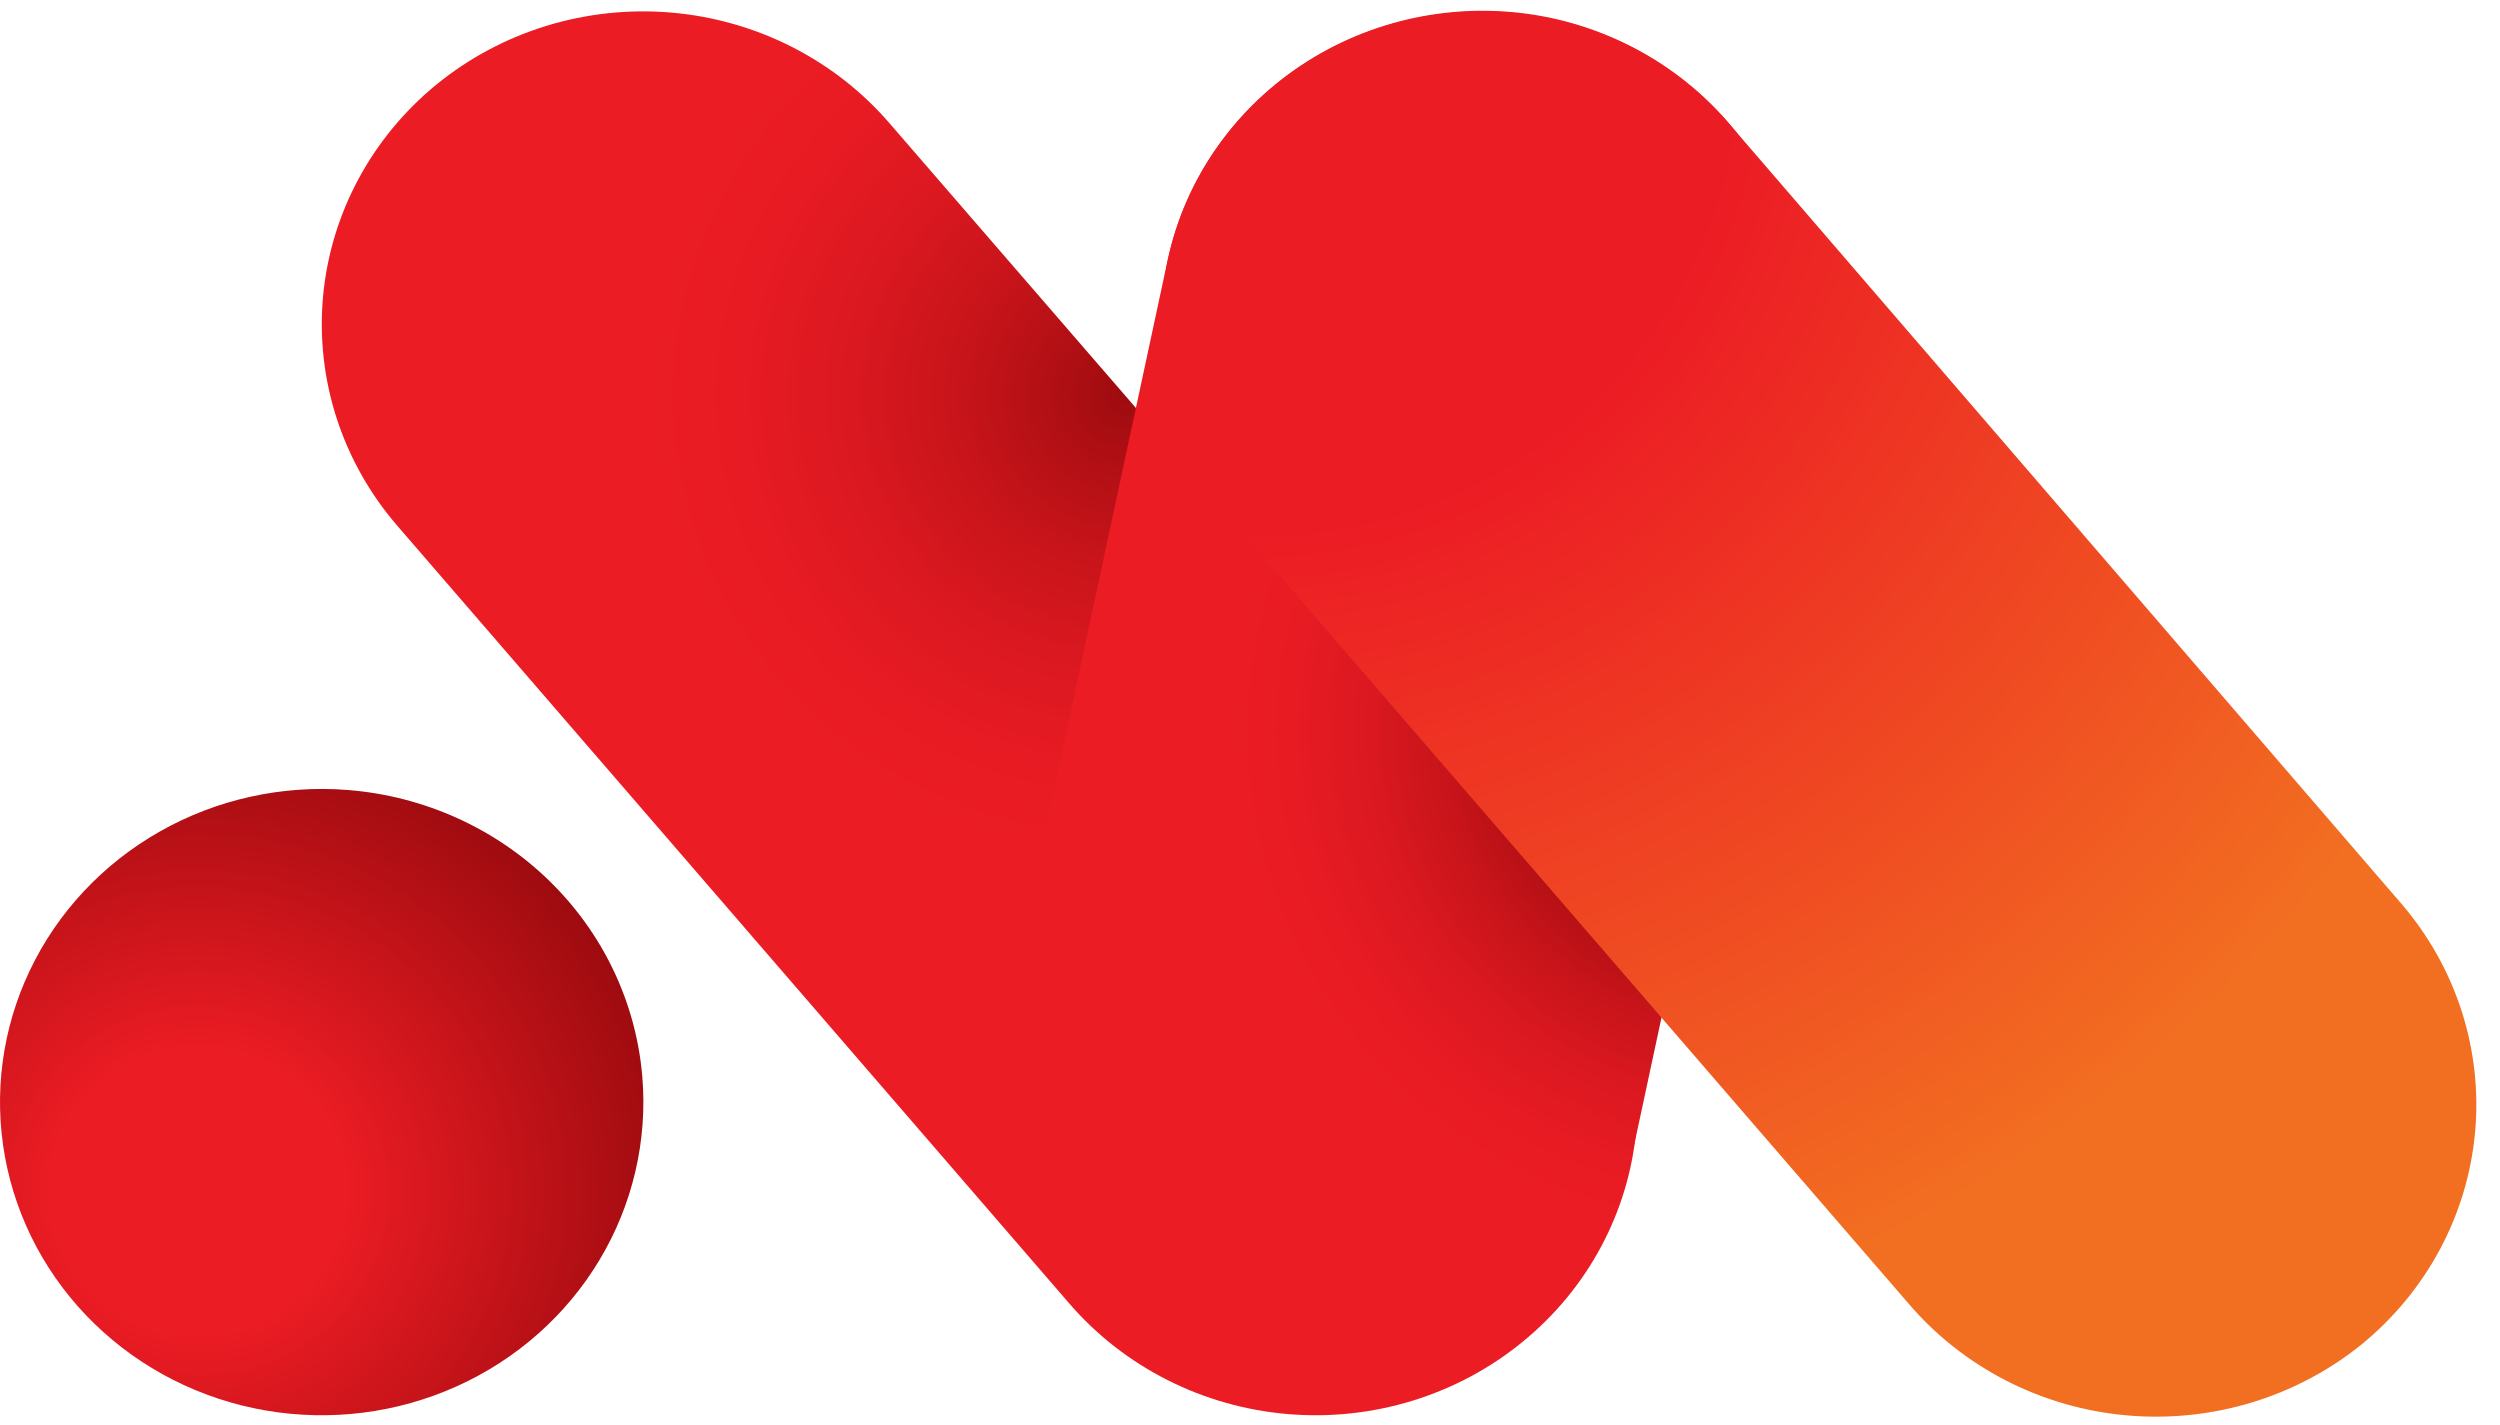
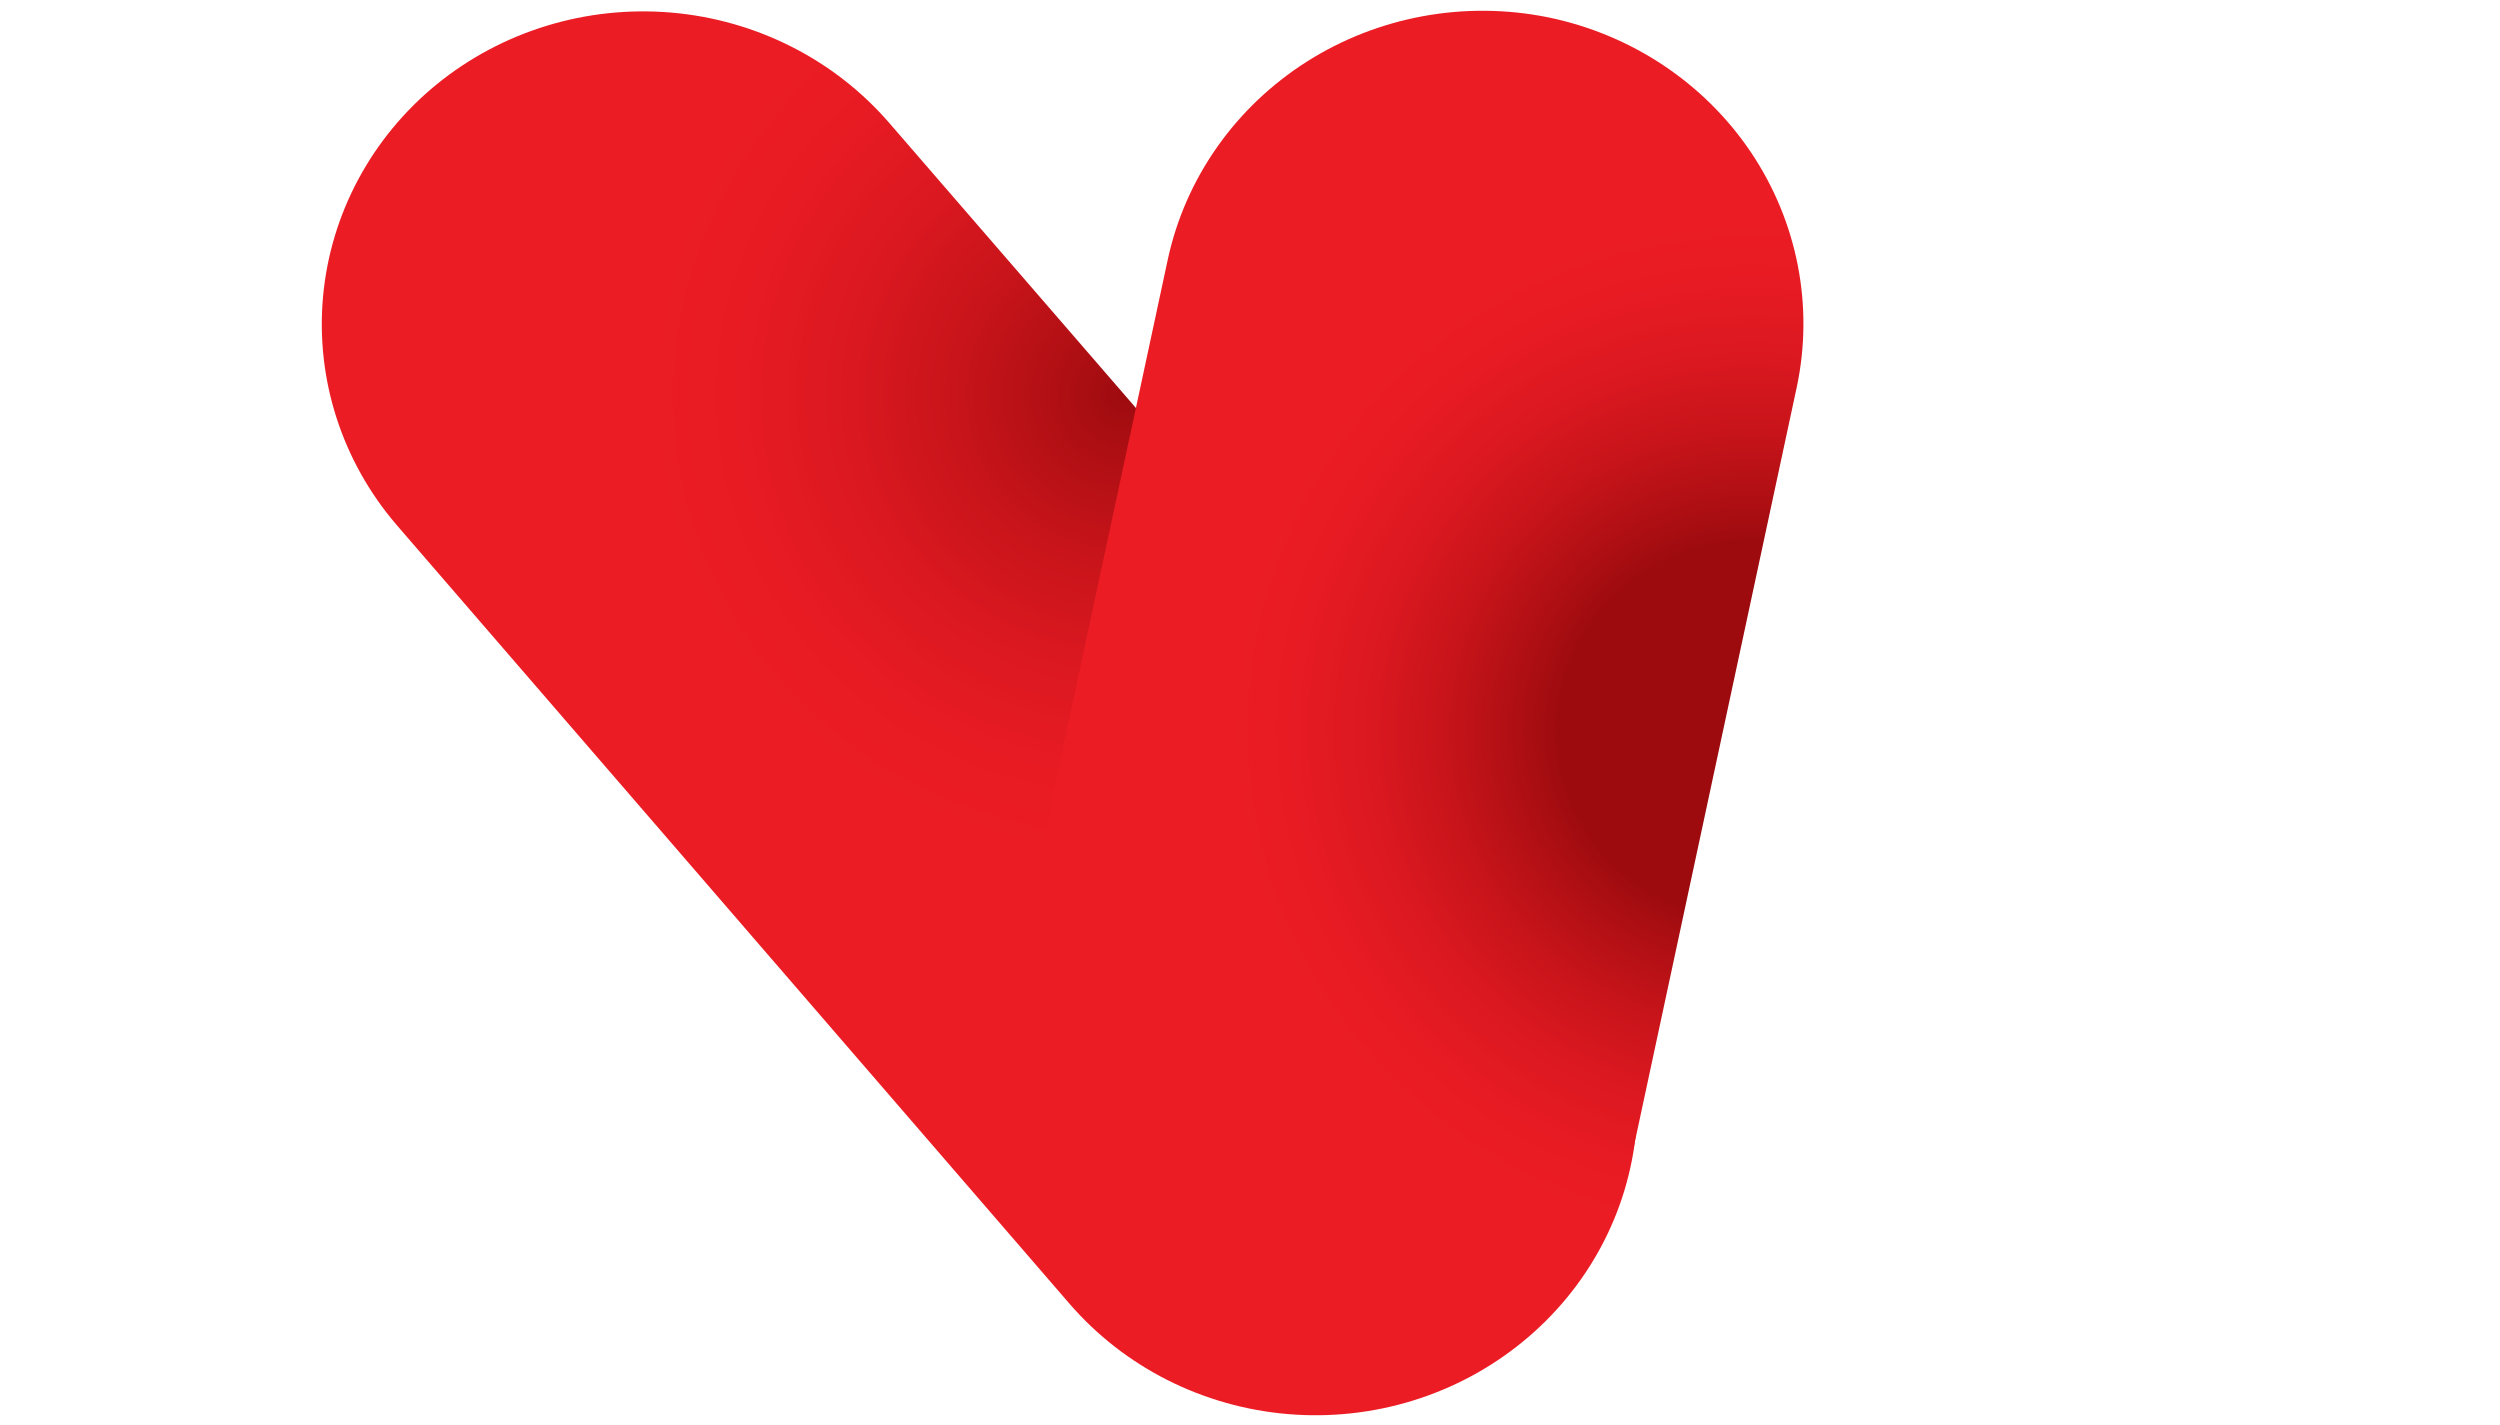
<svg xmlns="http://www.w3.org/2000/svg" width="100" height="57" viewBox="0 0 100 57" fill="none">
-   <path d="M42.774 52.142L15.865 20.999C13.679 18.452 12.621 15.165 12.922 11.86C13.224 8.554 14.861 5.501 17.473 3.369V3.369C20.089 1.241 23.466 0.211 26.861 0.504C30.257 0.798 33.394 2.391 35.584 4.934L62.509 36.046C64.695 38.593 65.753 41.879 65.451 45.185C65.15 48.49 63.513 51.544 60.901 53.676C58.288 55.812 54.91 56.851 51.511 56.563C48.111 56.275 44.969 54.685 42.774 52.142Z" fill="url(#paint0_radial_430_6786)" />
+   <path d="M42.774 52.142L15.865 20.999C13.679 18.452 12.621 15.165 12.922 11.86C13.224 8.554 14.861 5.501 17.473 3.369C20.089 1.241 23.466 0.211 26.861 0.504C30.257 0.798 33.394 2.391 35.584 4.934L62.509 36.046C64.695 38.593 65.753 41.879 65.451 45.185C65.15 48.49 63.513 51.544 60.901 53.676C58.288 55.812 54.91 56.851 51.511 56.563C48.111 56.275 44.969 54.685 42.774 52.142Z" fill="url(#paint0_radial_430_6786)" />
  <path d="M71.87 15.487L65.195 46.599C64.495 49.847 62.5 52.692 59.647 54.509C56.794 56.326 53.317 56.967 49.98 56.291C46.646 55.606 43.727 53.662 41.864 50.885C40 48.109 39.344 44.726 40.039 41.479L46.714 10.367C47.418 7.125 49.413 4.287 52.261 2.473C55.11 0.66 58.581 0.019 61.914 0.691C65.247 1.373 68.167 3.313 70.034 6.086C71.9 8.86 72.56 12.241 71.87 15.487Z" fill="url(#paint1_radial_430_6786)" />
-   <path d="M76.341 52.142L49.432 20.999C47.247 18.452 46.188 15.165 46.49 11.86C46.791 8.554 48.428 5.501 51.041 3.369V3.369C53.657 1.241 57.033 0.211 60.429 0.504C63.825 0.798 66.962 2.391 69.152 4.934L96.061 36.155C98.246 38.702 99.305 41.989 99.003 45.294C98.701 48.6 97.065 51.654 94.452 53.786V53.786C91.826 55.904 88.443 56.921 85.047 56.613C81.651 56.305 78.52 54.696 76.341 52.142V52.142Z" fill="url(#paint2_radial_430_6786)" />
-   <path d="M25.692 43.062C25.907 45.618 25.311 48.176 23.984 50.392C22.658 52.608 20.664 54.374 18.273 55.451C15.883 56.529 13.21 56.866 10.616 56.417C8.022 55.968 5.632 54.755 3.769 52.941C1.906 51.128 0.66 48.802 0.199 46.276C-0.262 43.751 0.084 41.149 1.191 38.822C2.297 36.495 4.112 34.554 6.388 33.263C8.664 31.971 11.292 31.391 13.918 31.6C16.958 31.843 19.81 33.128 21.966 35.227C24.123 37.326 25.443 40.103 25.692 43.062Z" fill="url(#paint3_radial_430_6786)" />
  <defs>
    <radialGradient id="paint0_radial_430_6786" cx="0" cy="0" r="1" gradientUnits="userSpaceOnUse" gradientTransform="translate(44.995 15.798) scale(25.445 24.77)">
      <stop stop-color="#9D0B0F" />
      <stop offset="0.07" stop-color="#AA0E12" />
      <stop offset="0.26" stop-color="#C7141A" />
      <stop offset="0.44" stop-color="#DB1820" />
      <stop offset="0.62" stop-color="#E81B23" />
      <stop offset="0.8" stop-color="#EC1C24" />
    </radialGradient>
    <radialGradient id="paint1_radial_430_6786" cx="0" cy="0" r="1" gradientUnits="userSpaceOnUse" gradientTransform="translate(70.062 29.207) scale(25.53 24.852)">
      <stop offset="0.3" stop-color="#9D0B0F" />
      <stop offset="0.35" stop-color="#AA0E12" />
      <stop offset="0.48" stop-color="#C7141A" />
      <stop offset="0.6" stop-color="#DB1820" />
      <stop offset="0.73" stop-color="#E81B23" />
      <stop offset="0.85" stop-color="#EC1C24" />
    </radialGradient>
    <radialGradient id="paint2_radial_430_6786" cx="0" cy="0" r="1" gradientUnits="userSpaceOnUse" gradientTransform="translate(50.303 2.761) scale(54.466 53.02)">
      <stop offset="0.35" stop-color="#EC1C24" />
      <stop offset="1" stop-color="#F26F21" />
    </radialGradient>
    <radialGradient id="paint3_radial_430_6786" cx="0" cy="0" r="1" gradientUnits="userSpaceOnUse" gradientTransform="translate(7.93 47.644) scale(19.112 18.605)">
      <stop offset="0.3" stop-color="#EC1C24" />
      <stop offset="1" stop-color="#9D0B0F" />
    </radialGradient>
  </defs>
</svg>